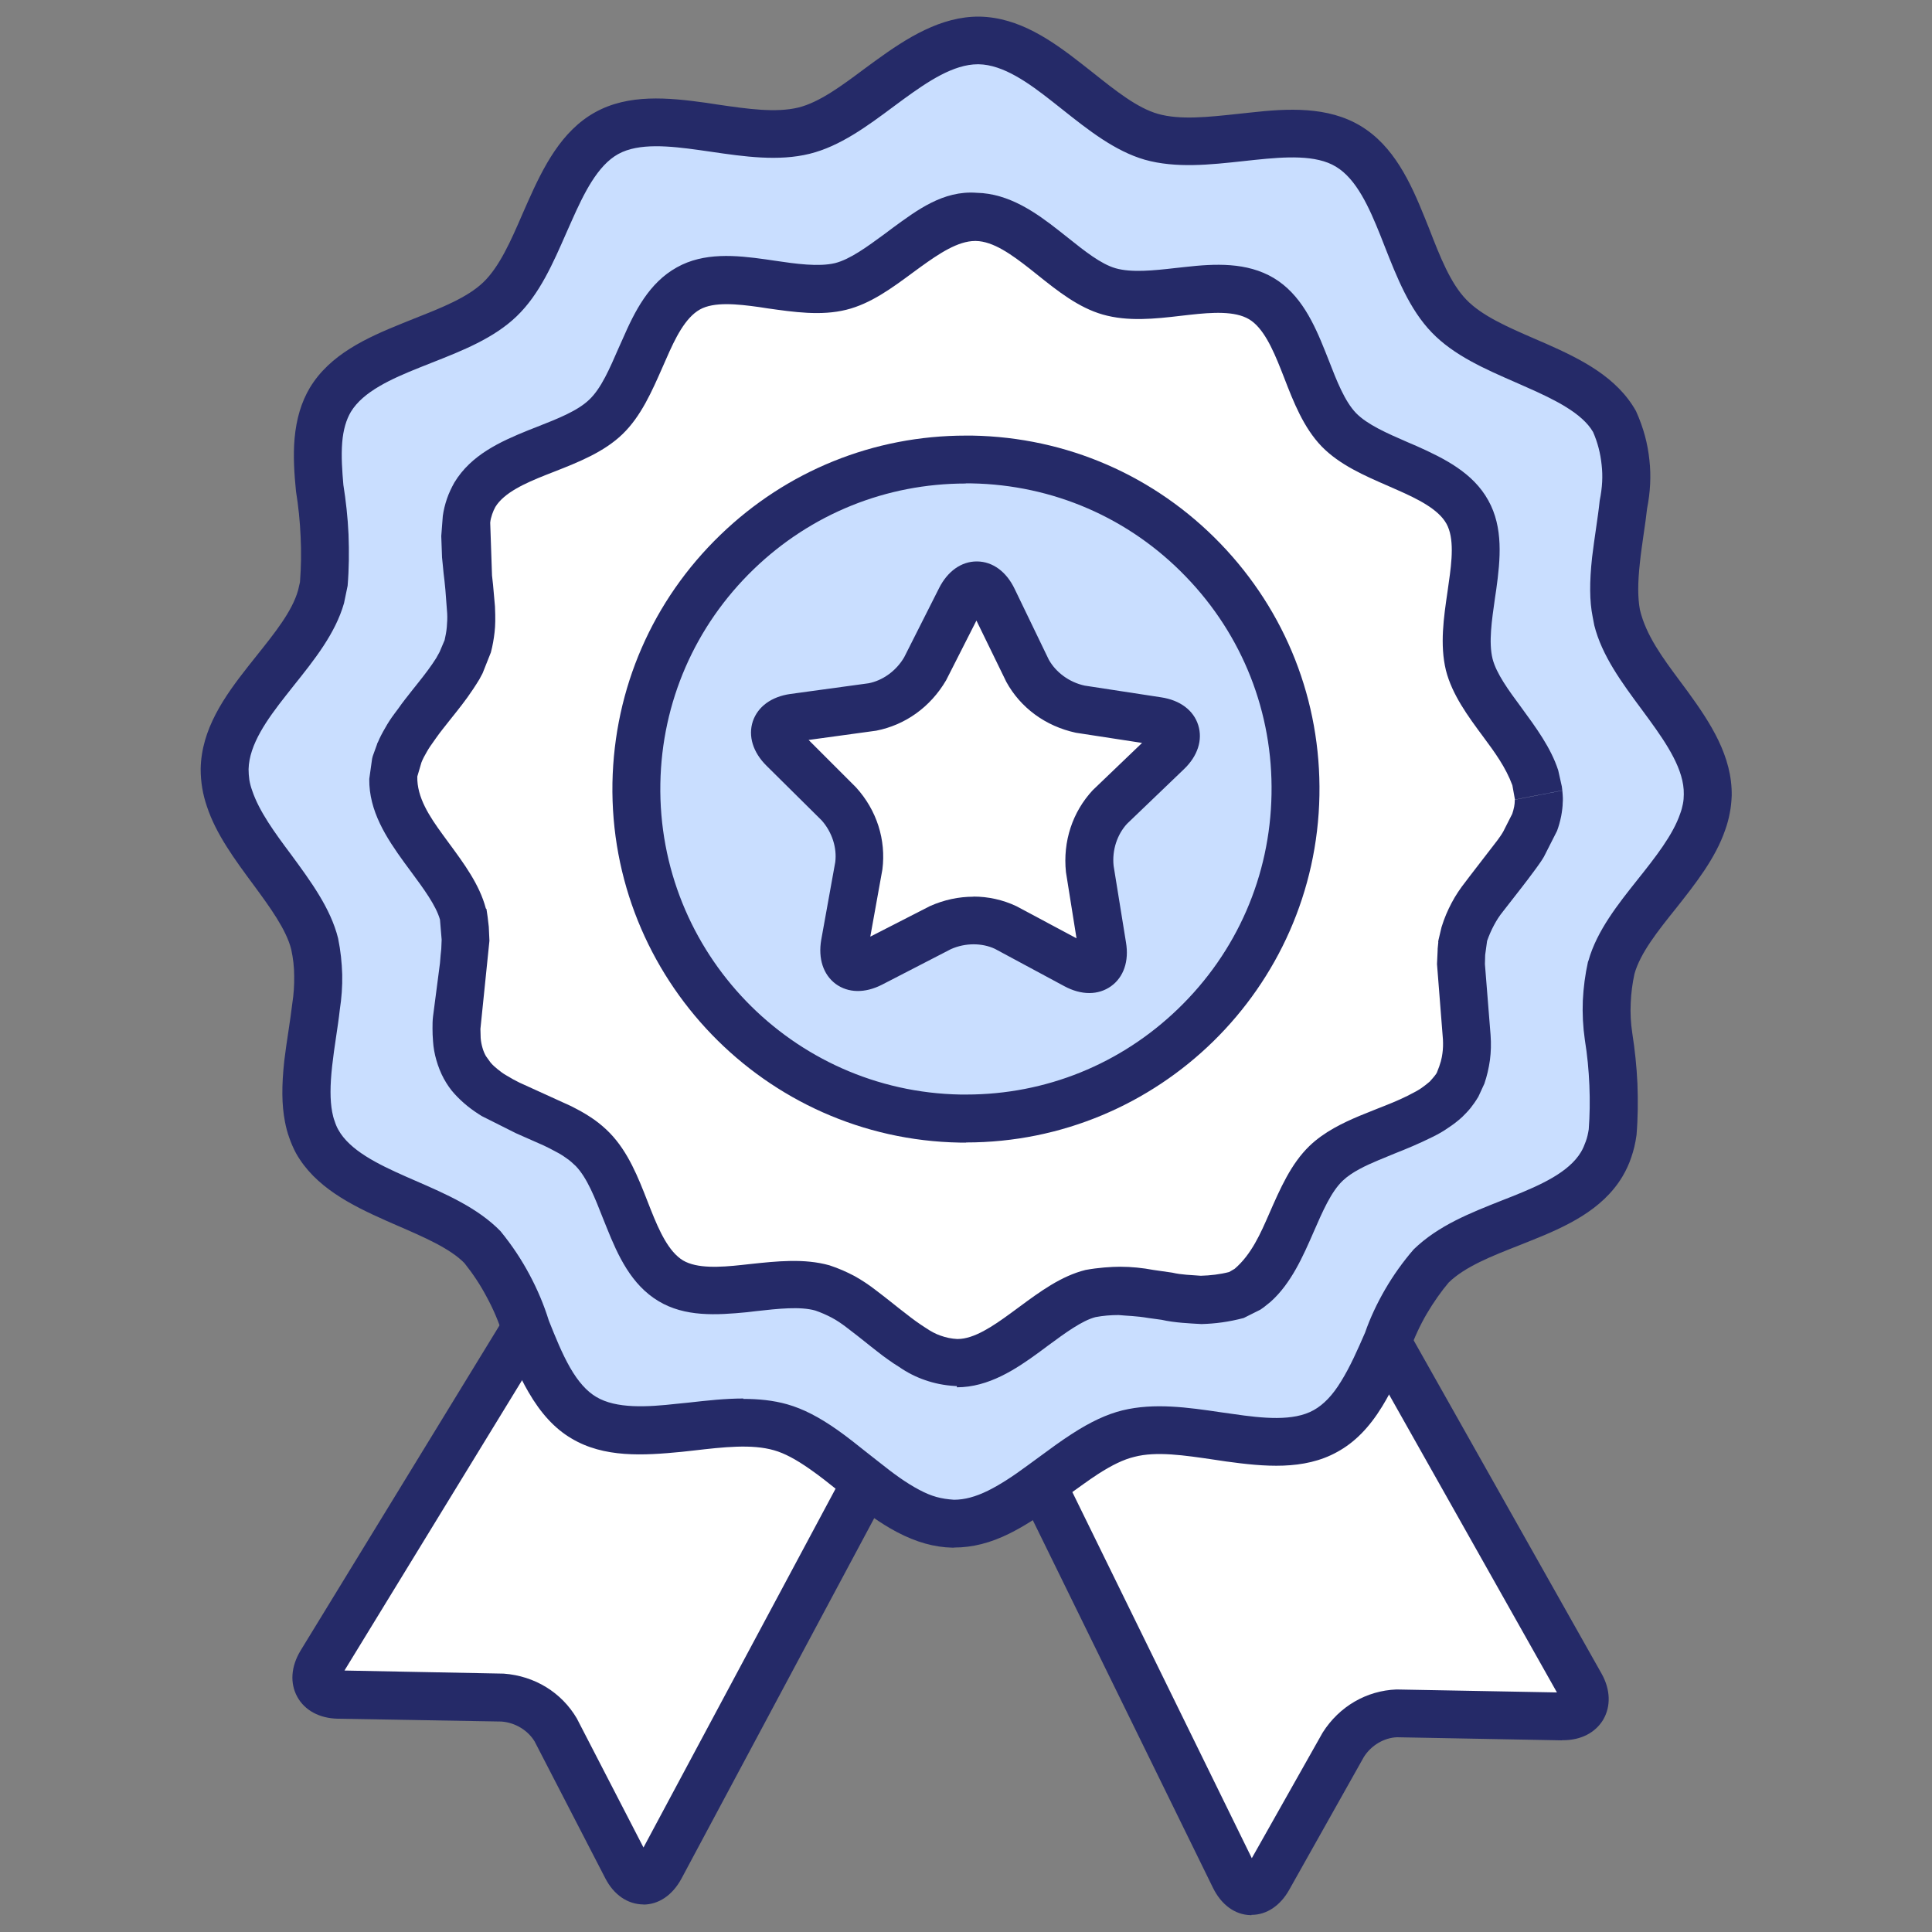
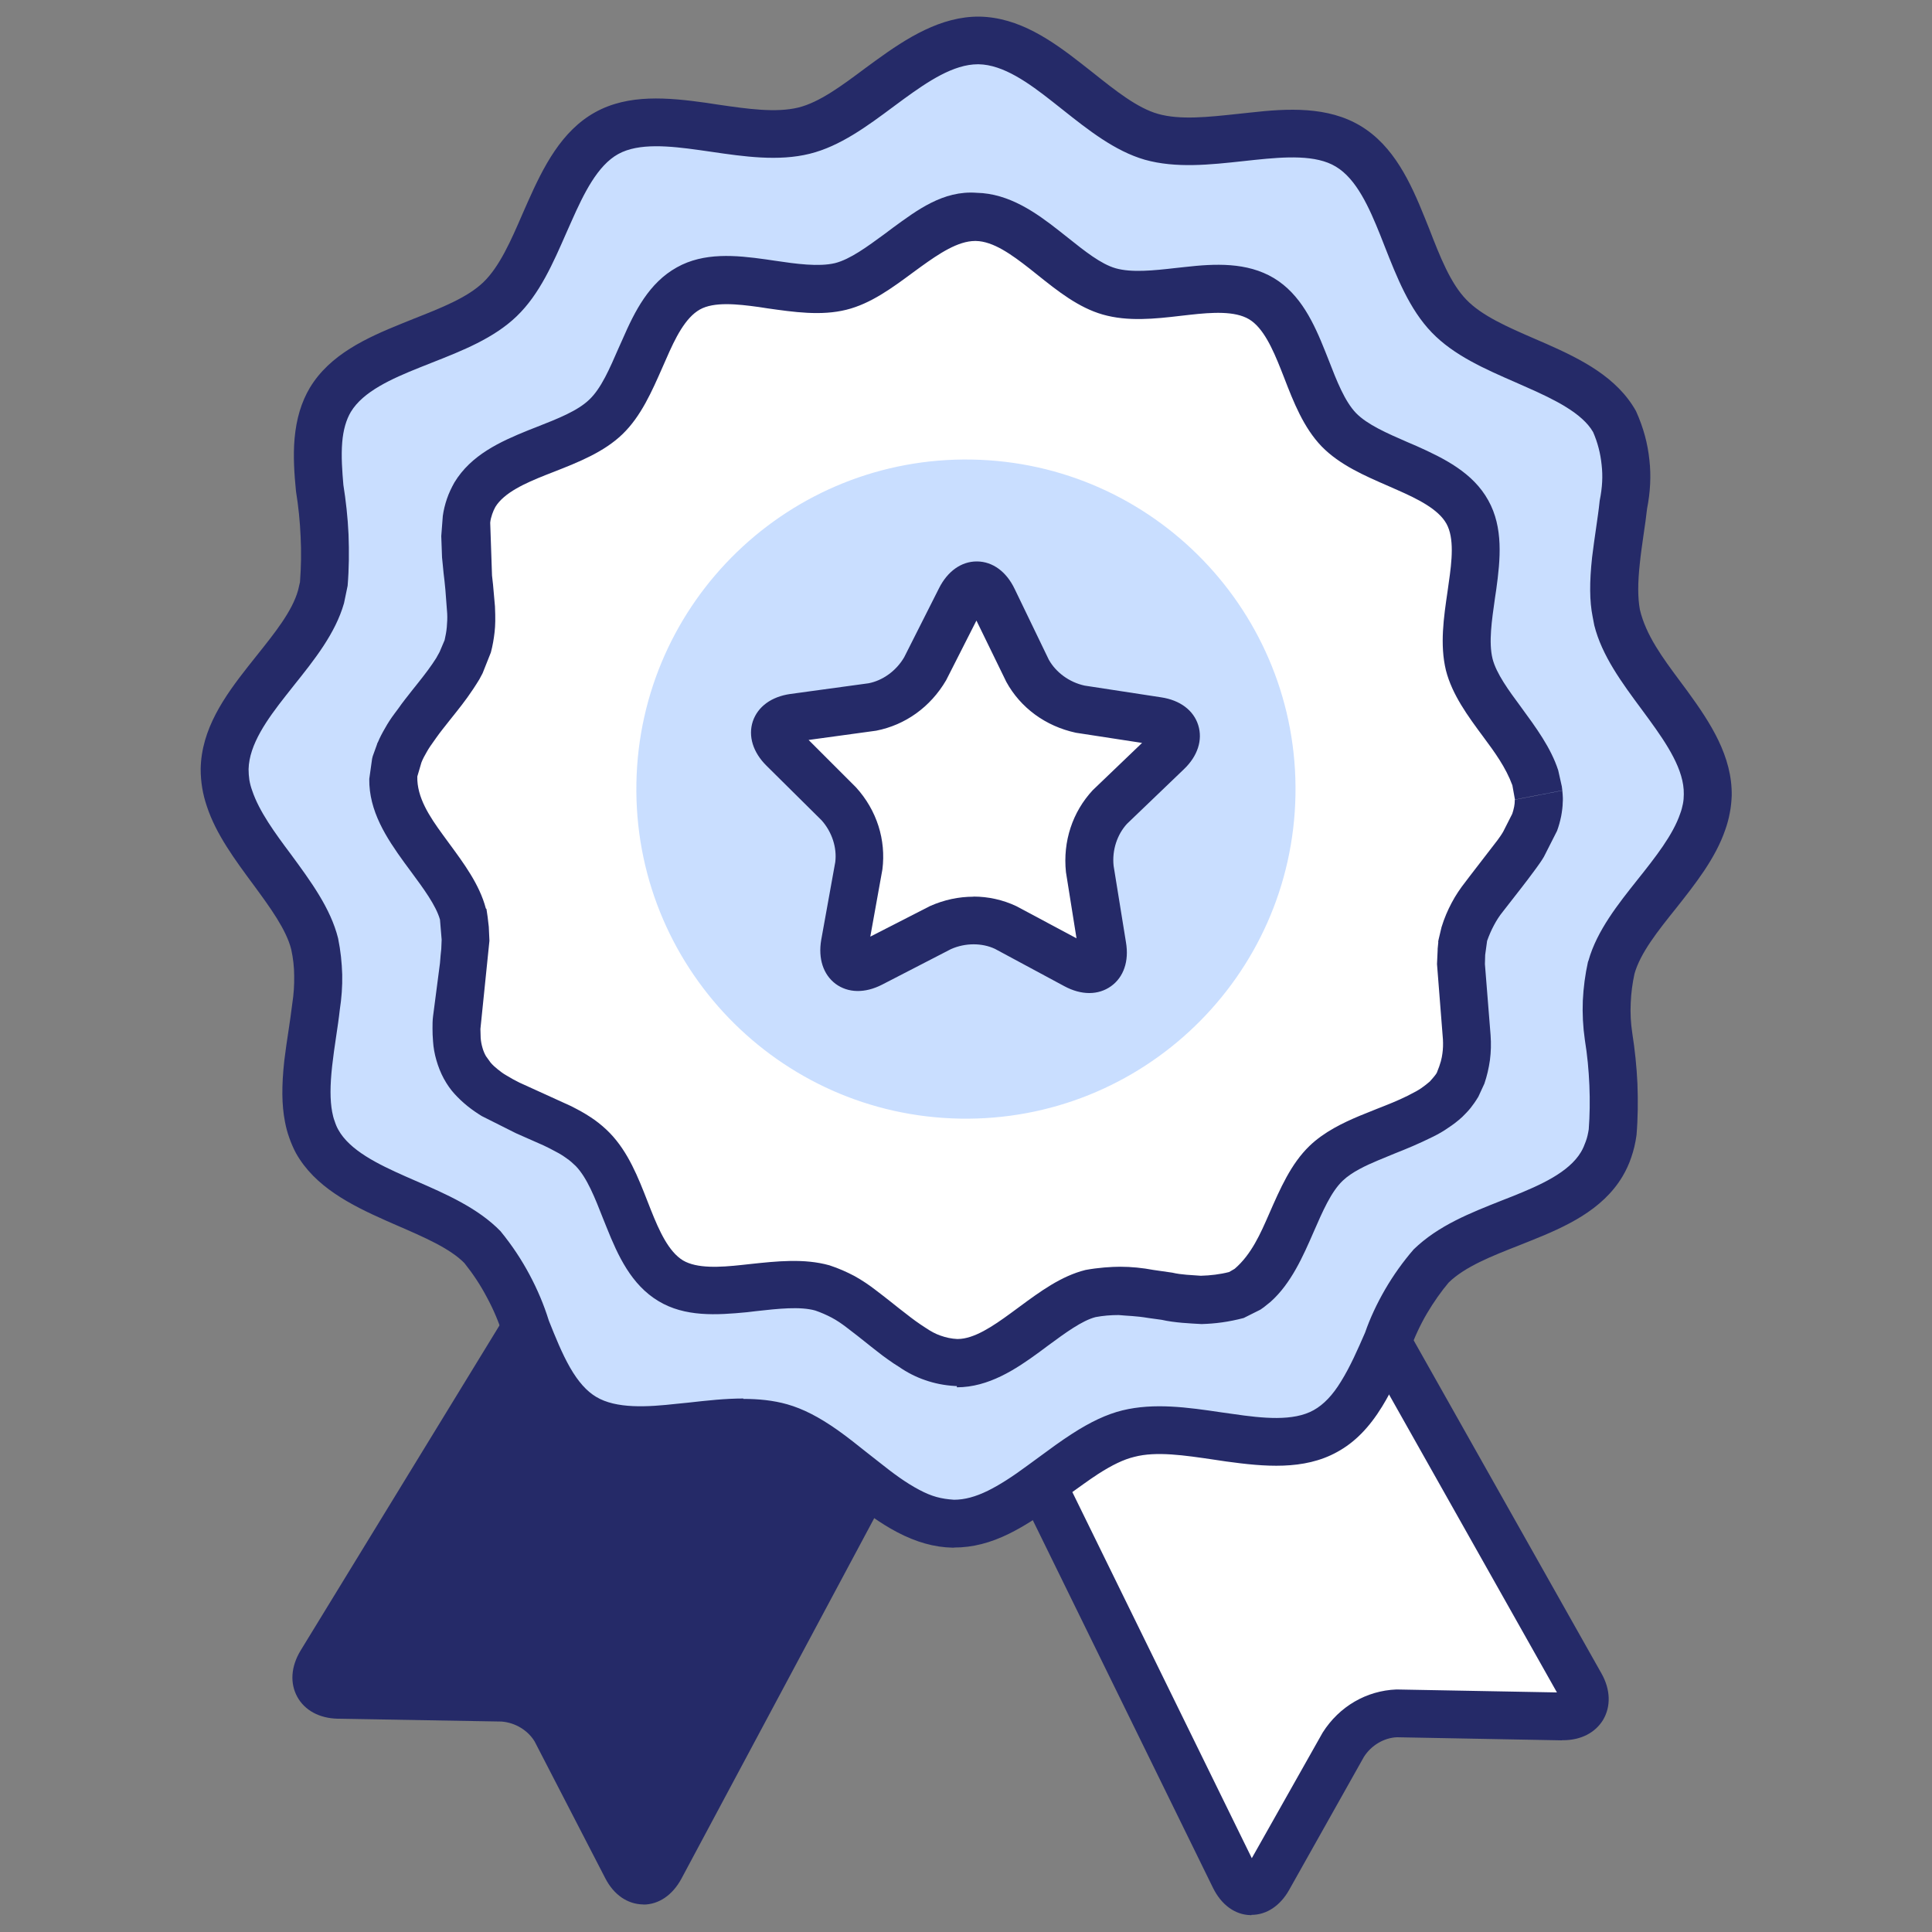
<svg xmlns="http://www.w3.org/2000/svg" id="Layer_1" viewBox="0 0 150 150">
  <rect x="0" y="0" width="150" height="150" fill="#808080" stroke="none" />
  <defs>
    <style>.cls-1{fill:#fff;}.cls-2{fill:#c9deff;}.cls-3{fill:#252a68;}</style>
  </defs>
-   <path id="Path_3450" class="cls-1" d="M81.92,87.66l-7.59,14.2-1.93,3.59-1.04,1.95-4.11,7.69-1.64,3.06-14.35,26.83c-.73,1.36-1.91,1.35-2.61-.02l-5.47-10.61c-.86-1.47-2.39-2.43-4.1-2.55l-12.81-.23c-1.54-.03-2.15-1.13-1.34-2.45l14.84-24.26,1.07-1.75h0l5.16-8.44,.87-1.43,11.5-18.8,16.29,9.13,7.28,4.08Z" />
-   <path class="cls-3" d="M49.95,147.86h-.03c-1.2-.02-2.27-.75-2.93-2.04l-5.48-10.61c-.51-.85-1.49-1.47-2.58-1.55l-12.71-.22c-1.41-.03-2.56-.64-3.14-1.7s-.49-2.35,.25-3.58l34.38-56.2,26.71,14.97-31.52,58.94c-.69,1.27-1.76,2-2.95,2Zm-23.21-18.16l12.37,.24c2.42,.18,4.49,1.47,5.67,3.47l5.18,10.03,29.47-55.05-20.41-11.45-32.27,52.75Z" />
+   <path class="cls-3" d="M49.95,147.86h-.03c-1.2-.02-2.27-.75-2.93-2.04l-5.48-10.61c-.51-.85-1.49-1.47-2.58-1.55l-12.71-.22c-1.41-.03-2.56-.64-3.14-1.7s-.49-2.35,.25-3.58l34.38-56.2,26.71,14.97-31.52,58.94c-.69,1.27-1.76,2-2.95,2Zm-23.21-18.16l12.37,.24c2.42,.18,4.49,1.47,5.67,3.47Z" />
  <path id="Path_3451" class="cls-1" d="M121.3,133.26l-12.81-.23c-1.7,.06-3.27,.96-4.18,2.4l-5.85,10.41c-.76,1.35-1.93,1.31-2.61-.08l-13.38-27.29-1.57-3.21-3.46-7.05-1.04-2.13-2.07-4.23-7.08-14.46,7.41-3.82,16.6-8.55,11.8,20.92,.84,1.48,3.81,6.76,1.1,1.94h0l13.94,24.72c.76,1.35,.12,2.43-1.43,2.4" />
  <path class="cls-3" d="M97.16,148.69h-.08c-1.2-.03-2.25-.8-2.9-2.11l-29.41-60.01,27.22-14.02,32.35,57.38c.7,1.24,.74,2.55,.13,3.59-.61,1.01-1.73,1.59-3.11,1.59h-.09l.04-1.71-.04,1.72-12.81-.24c-.99,.04-1.99,.61-2.57,1.53l-5.8,10.32c-.69,1.23-1.75,1.94-2.92,1.94Zm-27.45-60.48l27.48,56.06,5.5-9.75c1.29-2.04,3.41-3.26,5.73-3.35l12.46,.23-30.37-53.89-20.79,10.7Z" />
  <path id="Path_3452" class="cls-2" d="M125.09,75.12c-.2,.88-.32,1.77-.35,2.67s0,1.8,.13,2.69c.2,1.24,.33,2.49,.39,3.74s.03,2.51-.06,3.76c-.06,.43-.16,.85-.31,1.26s-.32,.8-.54,1.18c-1.24,2.06-3.67,3.18-6.23,4.21s-5.23,1.95-6.94,3.61c-.76,.88-1.44,1.83-2.02,2.83s-1.07,2.06-1.46,3.15c-.61,1.41-1.23,2.81-1.98,4.02-.75,1.21-1.64,2.24-2.81,2.89-2.07,1.15-4.72,.9-7.44,.52-2.72-.38-5.51-.91-7.86-.32-1.14,.28-2.26,.87-3.37,1.59s-2.21,1.57-3.33,2.38c-1.11,.81-2.22,1.58-3.37,2.14-1.15,.56-2.32,.91-3.55,.89-1.21-.02-2.36-.41-3.48-1s-2.19-1.38-3.25-2.22c-1.1-.86-2.19-1.76-3.28-2.53s-2.2-1.41-3.35-1.73c-2.33-.67-5.14-.24-7.88,.05-2.73,.29-5.39,.44-7.41-.78-1.13-.68-1.98-1.72-2.68-2.94-.7-1.22-1.27-2.62-1.82-4.03-.35-1.13-.81-2.22-1.37-3.26s-1.21-2.03-1.95-2.95c-1.66-1.72-4.29-2.74-6.81-3.85-2.52-1.11-4.91-2.32-6.08-4.42-.16-.3-.3-.61-.41-.93s-.2-.65-.26-.99c-.25-1.28-.19-2.69-.03-4.14,.16-1.46,.43-2.96,.61-4.42,.13-.8,.18-1.61,.16-2.42s-.1-1.61-.26-2.41c-.47-1.91-1.8-3.75-3.17-5.61-1.37-1.86-2.79-3.73-3.45-5.7-.13-.37-.23-.75-.29-1.13s-.09-.77-.09-1.17c.04-2.45,1.59-4.67,3.29-6.83s3.55-4.27,4.19-6.52c.05-.16,.09-.33,.12-.5s.07-.33,.1-.5c.09-1.25,.11-2.51,.06-3.76s-.18-2.5-.39-3.74c-.12-1.26-.19-2.49-.09-3.64,.1-1.15,.37-2.22,.94-3.16,1.24-2.06,3.67-3.18,6.23-4.21,2.55-1.02,5.23-1.95,6.95-3.6s2.74-4.29,3.85-6.81c1.11-2.52,2.32-4.91,4.43-6.08,2.07-1.15,4.72-.91,7.44-.52,2.72,.38,5.51,.91,7.87,.33,2.28-.56,4.45-2.34,6.67-3.96,2.22-1.62,4.49-3.09,6.94-3.05s4.67,1.59,6.83,3.29c2.16,1.7,4.28,3.55,6.54,4.2,2.33,.67,5.14,.24,7.87-.05,2.73-.29,5.39-.44,7.42,.78,2.06,1.24,3.19,3.68,4.21,6.23,1.02,2.55,1.95,5.23,3.61,6.94,1.66,1.72,4.3,2.74,6.81,3.85,2.51,1.11,4.91,2.32,6.07,4.42,.44,.99,.71,2.03,.83,3.09,.11,1.06,.06,2.14-.16,3.19-.17,1.45-.43,2.95-.59,4.4s-.22,2.87,.02,4.17c.01,.08,.03,.15,.05,.23s.03,.15,.05,.23c.56,2.28,2.34,4.45,3.95,6.67,1.62,2.22,3.09,4.49,3.04,6.94,0,.35-.04,.7-.11,1.04s-.16,.68-.27,1.01c-.68,2-2.18,3.86-3.64,5.71-1.47,1.85-2.9,3.67-3.45,5.6" />
  <path class="cls-3" d="M74.07,120.16h-.12c-1.4-.03-2.81-.42-4.31-1.21-1.29-.68-2.47-1.56-3.55-2.41l-1.04-.82c-.72-.58-1.43-1.14-2.16-1.65-1.1-.77-1.98-1.24-2.79-1.47-1.73-.5-3.93-.25-6.26,.02l-.91,.1c-2.97,.29-6.04,.48-8.58-1.05-1.27-.75-2.36-1.93-3.32-3.59-.78-1.33-1.37-2.83-1.94-4.29-.35-1.12-.77-2.11-1.28-3.05-.49-.94-1.08-1.83-1.75-2.67-1.11-1.14-3.14-2.02-5.29-2.95l-.82-.36c-2.72-1.21-5.49-2.61-6.96-5.21-.22-.41-.4-.83-.54-1.24-.14-.39-.25-.81-.33-1.24-.25-1.31-.26-2.76-.05-4.7,.09-.77,.21-1.56,.33-2.35,.1-.69,.21-1.39,.29-2.08,.12-.77,.16-1.46,.15-2.16,0-.69-.08-1.39-.23-2.07-.38-1.54-1.69-3.32-2.84-4.89-1.57-2.12-3-4.06-3.71-6.22-.15-.44-.28-.93-.36-1.42-.08-.48-.12-.97-.12-1.47,.05-3.11,1.85-5.64,3.69-7.98l.62-.78c1.43-1.79,2.79-3.48,3.25-5.11l.15-.64c.09-1.18,.11-2.35,.05-3.53-.05-1.18-.17-2.36-.36-3.53-.13-1.31-.23-2.72-.11-4.09,.14-1.55,.53-2.84,1.19-3.95,1.56-2.58,4.39-3.87,7.14-4.98l.94-.38c2.13-.84,4.16-1.64,5.4-2.84,1.24-1.2,2.12-3.19,3.03-5.3l.41-.93c1.21-2.72,2.61-5.5,5.22-6.95,2.59-1.44,5.67-1.15,8.61-.74l.92,.14c2.32,.34,4.51,.65,6.25,.23,1.63-.4,3.36-1.68,5.19-3.05l.82-.6c2.41-1.75,5.06-3.44,8.06-3.41,3.07,.06,5.61,1.85,7.95,3.68l.84,.66c1.77,1.41,3.45,2.75,5.06,3.21,1.72,.49,3.91,.25,6.23,0l.94-.1c2.93-.33,6.03-.49,8.57,1.04,2.57,1.55,3.87,4.37,4.98,7.13l.35,.87c.84,2.17,1.65,4.22,2.87,5.48,1.21,1.26,3.21,2.13,5.33,3.05l.9,.39c2.71,1.2,5.48,2.59,6.95,5.22,.59,1.31,.91,2.54,1.04,3.8,.14,1.23,.07,2.5-.18,3.76-.06,.57-.17,1.33-.28,2.08-.1,.72-.21,1.44-.28,2.15-.17,1.53-.17,2.68,0,3.62,.47,1.99,1.76,3.73,3.12,5.56l.6,.81c1.75,2.41,3.46,5.01,3.41,8.08-.02,.46-.06,.9-.15,1.34-.08,.44-.2,.88-.35,1.3-.76,2.23-2.32,4.2-3.83,6.11-1.42,1.77-2.77,3.47-3.22,5.08h0c-.16,.74-.26,1.49-.29,2.25-.04,.78,0,1.57,.12,2.35,.2,1.28,.34,2.6,.4,3.92,.05,1.33,.04,2.66-.07,3.99-.09,.67-.23,1.22-.41,1.74-.16,.49-.4,1.01-.68,1.48-1.56,2.61-4.39,3.9-7.15,5l-.85,.34c-2.17,.85-4.22,1.66-5.49,2.89-.56,.66-1.17,1.52-1.7,2.42-.53,.91-.97,1.86-1.31,2.82-.64,1.5-1.33,3.04-2.16,4.39-1,1.63-2.13,2.79-3.49,3.53-2.59,1.44-5.68,1.14-8.61,.74l-.94-.14c-2.31-.34-4.49-.67-6.2-.22-.83,.2-1.72,.63-2.81,1.33-.77,.5-1.53,1.07-2.32,1.63l-.94,.69c-1.39,1.04-2.55,1.77-3.64,2.31-1.47,.73-2.87,1.08-4.27,1.08Zm-16.36-11.55c1.16,0,2.32,.11,3.41,.42,1.23,.35,2.46,.98,3.91,2,.78,.55,1.55,1.17,2.33,1.79l1.02,.8c.94,.75,1.96,1.51,2.99,2.05,.98,.52,1.68,.7,2.7,.77,.82,0,1.67-.23,2.63-.7,.87-.43,1.85-1.05,3.08-1.96l.93-.68c.84-.62,1.67-1.23,2.51-1.77,1.45-.94,2.71-1.53,3.93-1.83,2.46-.6,5.08-.23,7.64,.15l.93,.13c2.32,.34,4.7,.59,6.28-.3,.77-.43,1.47-1.16,2.12-2.23,.71-1.14,1.3-2.49,1.87-3.8,.36-1.05,.9-2.22,1.55-3.34,.64-1.1,1.38-2.14,2.22-3.11,1.92-1.86,4.41-2.83,6.83-3.79l.84-.33c2.17-.87,4.37-1.85,5.32-3.44,.15-.25,.27-.54,.37-.82,.12-.32,.18-.63,.23-.94,.08-1.05,.1-2.22,.05-3.41-.05-1.18-.16-2.36-.35-3.52-.15-1.04-.2-2.05-.16-3.06,.05-1.01,.18-2.02,.4-3.01l.04-.1c.65-2.32,2.32-4.41,3.79-6.26,1.42-1.78,2.77-3.5,3.33-5.15,.1-.26,.16-.51,.21-.75,.05-.25,.07-.5,.07-.75,.04-1.89-1.31-3.9-2.69-5.8l-.58-.79c-1.52-2.05-3.09-4.17-3.68-6.53l-.13-.68c-.24-1.2-.25-2.66-.04-4.6,.09-.75,.2-1.51,.31-2.27,.1-.71,.21-1.43,.28-2.13,.21-1.04,.25-1.92,.15-2.78-.09-.89-.31-1.74-.66-2.54-.84-1.47-3-2.53-5.13-3.47l-.88-.39c-2.36-1.03-4.8-2.09-6.52-3.88-1.73-1.79-2.71-4.29-3.66-6.7l-.33-.84c-.87-2.17-1.85-4.37-3.45-5.33-1.54-.94-3.94-.77-6.26-.53l-.93,.1c-2.57,.28-5.24,.57-7.65-.11-2.32-.67-4.38-2.3-6.37-3.88l-.81-.64c-1.83-1.44-3.8-2.86-5.72-2.89-.02,0-.05,0-.06,0-1.89,0-3.87,1.33-5.74,2.69l-.8,.59c-2.04,1.52-4.16,3.09-6.52,3.67-2.42,.6-5.09,.22-7.67-.16l-.91-.13c-2.29-.32-4.69-.57-6.28,.31-1.61,.89-2.67,3.06-3.62,5.2l-.4,.9c-1.03,2.35-2.08,4.78-3.86,6.49-1.77,1.71-4.23,2.68-6.62,3.62l-.93,.37c-2.17,.87-4.37,1.85-5.33,3.44-.36,.61-.59,1.39-.67,2.36-.09,1.08,0,2.27,.09,3.31,.19,1.19,.34,2.51,.4,3.84,.05,1.33,.04,2.66-.07,3.99l-.28,1.35c-.67,2.36-2.32,4.42-3.92,6.42l-.6,.76c-1.44,1.83-2.85,3.79-2.89,5.72,0,.25,.02,.54,.06,.82,.05,.29,.12,.56,.22,.83,.54,1.62,1.78,3.31,3,4.94,1.55,2.11,3.09,4.2,3.67,6.53,.2,.98,.29,1.89,.32,2.81,.02,.92-.05,1.84-.19,2.75-.07,.65-.18,1.38-.29,2.12-.11,.74-.22,1.49-.3,2.22-.17,1.53-.17,2.67,0,3.58,.05,.25,.1,.48,.19,.71,.08,.25,.17,.47,.29,.68,.89,1.6,3.06,2.66,5.2,3.61l.8,.35c2.39,1.04,4.85,2.12,6.59,3.91,.93,1.14,1.64,2.23,2.25,3.37,.61,1.14,1.12,2.34,1.5,3.57,.5,1.25,1.02,2.55,1.65,3.65,.64,1.11,1.29,1.83,2.02,2.27,1.56,.94,3.96,.8,6.27,.54l.9-.09c1.42-.16,2.85-.32,4.27-.32Z" />
  <path id="Path_3453" class="cls-1" d="M119.44,61.46s0-.09-.01-.13-.01-.09-.02-.13c0-.02,0-.05,0-.07s0-.05-.01-.07c0-.04-.02-.08-.03-.12s-.02-.08-.03-.12c0-.03-.01-.06-.02-.09s-.01-.06-.02-.08c-.01-.05-.03-.11-.04-.16s-.03-.1-.05-.16c-.5-1.54-1.6-3-2.66-4.44-1.07-1.44-2.1-2.88-2.47-4.36-.45-1.82-.05-3.98,.25-6.08s.49-4.15-.4-5.75c-.9-1.62-2.75-2.56-4.7-3.42-1.94-.86-3.99-1.65-5.27-2.97-1.28-1.33-2-3.39-2.79-5.37s-1.65-3.86-3.24-4.81c-1.57-.95-3.62-.83-5.74-.61-2.11,.22-4.28,.55-6.09,.04-1.74-.5-3.37-1.93-5.04-3.24-1.67-1.31-3.38-2.51-5.28-2.54s-3.65,1.1-5.36,2.35c-1.72,1.25-3.4,2.62-5.16,3.06-1.82,.45-3.97,.05-6.07-.25s-4.15-.49-5.75,.4c-1.62,.9-2.56,2.75-3.42,4.69-.86,1.94-1.65,3.98-2.97,5.26s-3.39,2-5.37,2.79c-1.97,.79-3.86,1.66-4.81,3.25-.17,.3-.32,.61-.43,.93s-.19,.66-.24,1h0s0,.06,0,.06v.05c-.02,.07-.02,.13-.03,.2s-.01,.13-.02,.2h0v.02c0,.07,0,.15-.01,.22s0,.15-.01,.23,0,.15,0,.22,0,.15,0,.22c0,.09,0,.19,0,.28s0,.19,0,.28c0,.26,.03,.53,.05,.8s.04,.54,.07,.81c0,.03,0,.05,0,.08s0,.05,0,.07c0,.07,.01,.14,.02,.21s.02,.14,.02,.2c.03,.28,.06,.56,.09,.84s.06,.56,.08,.83h0c.02,.17,.03,.35,.04,.52s.02,.35,.03,.52c0,.06,0,.13,0,.19s0,.13,0,.19c.02,.44,.01,.89-.03,1.33s-.12,.88-.23,1.31c-.01,.05-.03,.1-.04,.14s-.03,.09-.05,.14-.03,.09-.05,.14-.04,.09-.06,.14-.04,.09-.06,.14-.04,.09-.06,.14c-.02,.05-.04,.09-.06,.14s-.05,.09-.07,.14c-.02,.05-.05,.09-.07,.14s-.05,.09-.07,.14c-.04,.08-.09,.17-.14,.25s-.1,.16-.15,.24c-.43,.69-.95,1.37-1.48,2.05-.54,.68-1.1,1.37-1.6,2.06-.04,.05-.08,.11-.12,.16s-.08,.11-.11,.16c-.22,.3-.43,.62-.61,.95-.19,.33-.36,.66-.51,1.01-.02,.05-.04,.1-.06,.15s-.04,.1-.06,.16c-.01,.04-.03,.07-.04,.11s-.03,.08-.04,.11v.02s-.01,.02-.01,.02c-.01,.04-.02,.07-.03,.11s-.02,.07-.03,.11c-.01,.03-.02,.06-.03,.09s-.02,.06-.02,.09c0,.01,0,.03-.01,.05s0,.03,0,.05c-.01,.05-.02,.09-.03,.14s-.02,.09-.03,.14c0,.05-.02,.11-.02,.16s-.01,.11-.02,.16c0,.06-.01,.13-.02,.19s0,.13,0,.2c-.03,1.9,1.1,3.65,2.35,5.36s2.62,3.4,3.06,5.16c.02,.06,.03,.11,.04,.17s.02,.12,.03,.18c0,0,0,.02,0,.03s0,.02,0,.03h0c.01,.06,.02,.12,.03,.18s.02,.12,.02,.18c0,.06,.02,.12,.02,.18s0,.12,.01,.18c0,.06,.01,.12,.02,.18s0,.12,0,.18c0,.17,.01,.33,0,.5s0,.33-.02,.5h0c0,.12-.01,.22-.02,.33s-.02,.21-.03,.32h0c0,.11-.02,.22-.03,.33s-.02,.22-.04,.32c0,.1-.02,.2-.03,.3s-.02,.2-.04,.3c0,.02,0,.05-.01,.07s0,.05,0,.07c-.05,.37-.1,.73-.16,1.1s-.11,.73-.15,1.09c0,.06-.02,.12-.02,.18s-.01,.12-.02,.19c-.02,.16-.04,.31-.05,.47s-.03,.31-.04,.47c-.02,.27-.03,.55-.03,.82s.01,.55,.03,.82h0v.02c.03,.38,.09,.75,.2,1.11,.1,.36,.25,.71,.42,1.05,.08,.15,.18,.3,.28,.44s.21,.28,.32,.4c.24,.27,.5,.51,.78,.74s.57,.43,.89,.61c.09,.05,.18,.1,.27,.16s.18,.1,.27,.15c.13,.07,.26,.14,.4,.21s.27,.14,.41,.2c.12,.06,.23,.11,.35,.17s.24,.11,.36,.17c.24,.11,.48,.22,.73,.32s.49,.21,.73,.32c.18,.08,.37,.16,.55,.24s.36,.16,.54,.25,.35,.17,.52,.26,.34,.18,.51,.27c.38,.19,.74,.42,1.08,.67s.66,.52,.97,.82c1.28,1.33,1.99,3.39,2.78,5.36,.79,1.97,1.66,3.85,3.25,4.81,1.57,.94,3.62,.83,5.73,.61,2.11-.22,4.28-.55,6.09-.04,.54,.18,1.07,.41,1.57,.69s.98,.59,1.43,.95c.06,.05,.12,.09,.18,.13s.12,.09,.18,.13c.07,.06,.15,.12,.22,.17s.15,.12,.22,.17c.15,.12,.31,.24,.47,.37s.31,.25,.47,.37c.1,.08,.21,.17,.31,.25s.21,.16,.32,.24c.25,.2,.51,.4,.78,.58s.53,.37,.81,.54c.5,.35,1.04,.62,1.61,.82s1.16,.32,1.77,.35c1.9,.03,3.65-1.1,5.36-2.35,1.72-1.25,3.4-2.62,5.16-3.06,.74-.14,1.49-.2,2.24-.2s1.5,.08,2.23,.22c.14,.02,.28,.04,.42,.06s.28,.04,.42,.06c.09,.01,.19,.03,.28,.04s.19,.03,.28,.04c.87,.2,1.76,.29,2.64,.28,.88-.01,1.77-.13,2.63-.34,.12-.04,.23-.09,.35-.14s.22-.11,.33-.17c.05-.03,.1-.06,.15-.09s.1-.06,.15-.1c.1-.06,.19-.13,.28-.2s.18-.14,.27-.22c1.26-1.11,2.04-2.87,2.82-4.64,.77-1.77,1.53-3.55,2.73-4.71,.87-.84,2.06-1.44,3.33-1.97s2.62-1.01,3.83-1.6c.06-.03,.12-.06,.17-.09s.12-.06,.17-.09c.33-.16,.64-.35,.94-.55s.59-.43,.86-.67c.17-.16,.33-.33,.48-.51s.28-.37,.4-.57c.04-.06,.07-.12,.1-.18s.06-.12,.09-.19c.03-.06,.06-.13,.09-.19s.05-.13,.08-.2c.16-.48,.27-.96,.34-1.46s.08-1,.05-1.5c0-.06,0-.13,0-.19s0-.13,0-.19,0-.13-.01-.19,0-.13,0-.19,0-.13-.01-.19-.01-.13-.02-.19c0-.05,0-.1,0-.15s-.01-.1-.02-.15c0-.01,0-.03,0-.04s0-.03,0-.05c0-.07-.01-.13-.02-.2s-.01-.13-.02-.2-.02-.13-.02-.2-.01-.13-.02-.2c0-.04,0-.08-.01-.12s0-.08-.01-.12c-.02-.16-.04-.31-.05-.47s-.04-.31-.05-.47c0-.03,0-.05,0-.08s0-.05,0-.08c-.03-.27-.05-.55-.07-.82s-.03-.54-.04-.81c0-.14,0-.28-.01-.42s0-.28,0-.42c0-.05,0-.1,0-.15s0-.1,0-.15c0-.1,.01-.19,.02-.29s.02-.19,.03-.28c0-.05,.01-.1,.02-.14s.01-.09,.02-.14h0s.01-.09,.02-.14,.02-.09,.03-.14,.02-.08,.03-.12,.02-.07,.03-.11c.01-.05,.02-.1,.04-.16s.03-.1,.04-.15c.17-.52,.39-1.02,.64-1.5s.56-.94,.89-1.36c.08-.1,.15-.21,.23-.31s.16-.21,.23-.31c.04-.05,.08-.1,.12-.16s.08-.11,.12-.16c.12-.16,.25-.31,.37-.47s.25-.31,.37-.46c.08-.1,.16-.21,.25-.32s.17-.21,.25-.32c.2-.26,.4-.52,.59-.79s.37-.53,.54-.8c.1-.16,.2-.32,.29-.49s.18-.33,.26-.5c.05-.11,.1-.22,.15-.33s.09-.22,.13-.34c.1-.28,.18-.56,.24-.85s.09-.58,.1-.88c0-.1,0-.2,0-.3s-.01-.2-.03-.3" />
  <path class="cls-3" d="M74.29,107.61h-.13c-.86-.05-1.63-.21-2.34-.46-.68-.23-1.38-.58-2.04-1.04-.25-.15-.55-.35-.84-.56-.26-.18-.55-.4-.84-.63l-.46-.36-.54-.43-.53-.42-.87-.67c-.34-.26-.73-.53-1.13-.74s-.83-.4-1.27-.55c-1.17-.33-2.85-.15-4.63,.05l-.67,.08c-2.37,.23-4.83,.38-6.89-.87-2.1-1.27-3.13-3.51-4.01-5.71l-.27-.67c-.64-1.63-1.24-3.17-2.12-4.09-.21-.2-.44-.42-.71-.6-.26-.19-.54-.37-.84-.52l-.47-.25-.49-.24-1.45-.64-.7-.31-2.65-1.33c-.37-.23-.74-.48-1.1-.77-.36-.29-.7-.61-1.01-.95-.14-.15-.3-.35-.44-.55-.13-.18-.26-.4-.39-.63-.25-.46-.44-.95-.58-1.44-.14-.48-.23-.98-.26-1.47-.03-.35-.04-.67-.04-.98s0-.63,.04-.94l.54-4.15,.05-.61,.05-.48,.03-.72-.13-1.56c-.31-1.1-1.27-2.4-2.29-3.78l-.48-.65c-1.4-1.93-2.75-4-2.72-6.49l.22-1.57c.02-.07,.04-.14,.05-.2l.35-.97s-.02,.02-.02,.02c0,0,.05-.1,.1-.2,.1-.25,.31-.66,.54-1.05,.2-.36,.44-.73,.71-1.09l.32-.43c.28-.41,.69-.92,1.09-1.43l.47-.59c.51-.64,.98-1.26,1.37-1.88l.26-.47,.39-.92c.07-.31,.14-.66,.17-1.01s.05-.7,.03-1.06l-.14-1.84-.07-.7-.07-.59-.05-.52-.07-.7-.06-1.66,.12-1.56c.06-.44,.17-.89,.32-1.33s.35-.86,.58-1.27c1.29-2.13,3.53-3.16,5.73-4.05l.66-.26c1.63-.64,3.19-1.25,4.1-2.14,.91-.87,1.56-2.38,2.26-3.99l.31-.69c.94-2.16,2.05-4.37,4.21-5.57,2.1-1.18,4.57-.95,6.91-.62l.68,.1c1.68,.25,3.42,.49,4.69,.19,1.18-.3,2.48-1.26,3.86-2.27l.64-.48c1.84-1.34,3.89-2.91,6.5-2.71,2.51,.05,4.61,1.54,6.39,2.94l.67,.53c1.33,1.06,2.58,2.06,3.73,2.39,1.24,.35,2.9,.18,4.65-.02l.74-.08c2.31-.26,4.79-.39,6.89,.86,2.09,1.26,3.12,3.51,4,5.72l.25,.63c.64,1.65,1.25,3.21,2.13,4.13,.88,.9,2.39,1.56,4,2.26l.7,.3c2.17,.97,4.39,2.08,5.57,4.22,1.18,2.11,.94,4.58,.62,6.91l-.1,.67c-.25,1.77-.5,3.43-.19,4.71,.29,1.16,1.29,2.51,2.17,3.7,1.22,1.67,2.36,3.21,2.93,4.97l.28,1.25,.04,.31-3.68,.71-.2-1.11c-.51-1.38-1.35-2.54-2.25-3.75-1.21-1.63-2.43-3.29-2.91-5.18-.48-1.99-.17-4.1,.13-6.14l.09-.65c.25-1.71,.44-3.48-.18-4.59-.63-1.13-2.23-1.92-3.82-2.62l-.68-.3c-1.86-.81-3.78-1.64-5.18-3.07-1.41-1.46-2.19-3.45-2.93-5.37l-.24-.61c-.64-1.61-1.37-3.24-2.47-3.9s-2.88-.54-4.59-.35l-.71,.08c-2.02,.24-4.12,.46-6.07-.1-1.88-.54-3.49-1.82-5.04-3.06l-.64-.51c-1.37-1.07-2.81-2.12-4.17-2.14-.02,0-.04,0-.05,0-1.34,0-2.81,.99-4.2,1.99l-.63,.46c-1.61,1.19-3.27,2.42-5.17,2.89-1.96,.49-4.08,.18-6.13-.11l-.65-.1c-1.72-.24-3.5-.42-4.59,.19-1.14,.64-1.92,2.23-2.61,3.82l-.3,.68c-.82,1.86-1.66,3.79-3.1,5.18-1.44,1.39-3.41,2.17-5.32,2.92l-.64,.25c-1.61,.64-3.23,1.37-3.91,2.48-.09,.16-.18,.36-.25,.57s-.13,.43-.15,.65l.14,4.1,.08,.72,.15,1.69c.04,.94,.03,1.46-.03,1.99s-.15,1.06-.29,1.58l-.64,1.61-.25,.47c-.65,1.07-1.22,1.82-1.81,2.56l-.47,.59c-.36,.46-.74,.92-1.07,1.39-.41,.57-.58,.82-.73,1.09-.17,.29-.31,.55-.42,.83l-.32,1.09c-.04,1.62,.95,3.11,1.98,4.52l.46,.63c1.17,1.59,2.39,3.23,2.88,5.09l.05,.05,.09,.61,.09,.77,.05,1.08-.7,6.85,.02,.7c.02,.27,.07,.52,.14,.76,.06,.22,.15,.44,.27,.65l.36,.5c.16,.19,.35,.36,.55,.52,.21,.17,.42,.33,.65,.46l.55,.32,.48,.25,4.02,1.83,.48,.25c.46,.24,.9,.51,1.33,.81,.43,.31,.83,.65,1.2,1.03,1.42,1.47,2.19,3.42,2.93,5.32l.26,.66c.64,1.61,1.37,3.23,2.49,3.91,1.08,.64,2.85,.54,4.58,.35l.64-.07c2.06-.22,4.19-.45,6.15,.1,.73,.24,1.33,.51,1.94,.83,.61,.34,1.16,.71,1.71,1.14l.47,.36,.55,.43,.73,.58,.44,.34c.38,.3,.62,.48,.84,.64,.27,.2,.51,.35,.75,.51,.44,.3,.82,.5,1.2,.63,.42,.15,.85,.24,1.28,.26h.05c1.26,0,2.73-.99,4.11-2l.68-.5c1.6-1.18,3.24-2.39,5.13-2.86,.97-.18,2.01-.25,2.7-.25,.85,0,1.73,.09,2.58,.25l1.46,.21c.72,.17,1.46,.18,2.21,.24,.75-.02,1.5-.11,2.2-.29l.43-.25c1.31-1.12,2.02-2.77,2.66-4.23,.88-2.01,1.71-3.92,3.15-5.31,1.13-1.09,2.61-1.8,3.9-2.34l1.34-.54c.82-.32,1.63-.64,2.37-1.01,.6-.3,.84-.44,1.06-.59,.25-.17,.47-.35,.67-.52,.37-.41,.46-.54,.54-.67,.31-.75,.39-1.13,.44-1.51,.05-.34,.06-.72,.04-1.09l-.46-5.85,.05-1.08v-.1s.06-.61,.06-.61c0,.07-.02,.1-.02,.1,0,0,0-.1,.03-.2l.23-.97c.22-.72,.48-1.31,.78-1.88,.31-.59,.68-1.14,1.1-1.67l.31-.41,2.15-2.79c.16-.22,.32-.44,.45-.67l.7-1.38c.05-.14,.11-.35,.15-.56,.03-.14,.05-.34,.05-.54l3.69-.71c.05,.52,.05,.72,.03,.94,0,.28-.05,.67-.12,1.05-.09,.43-.19,.79-.32,1.14l-1.02,2.01c-.17,.29-.38,.59-.6,.89-.21,.29-.42,.57-.64,.86l-.46,.6-1.48,1.9c-.27,.33-.5,.69-.7,1.07-.21,.39-.38,.79-.53,1.21l-.15,1.09-.02,.71,.44,5.52c.05,.68,.03,1.31-.05,1.93-.09,.64-.23,1.24-.43,1.83l-.47,1.02c-.23,.38-.41,.63-.6,.87-.2,.25-.42,.47-.65,.7-.36,.33-.73,.61-1.1,.85-.35,.25-.74,.47-1.14,.67-1.19,.59-2.1,.96-3.01,1.32l-1.26,.52c-.98,.41-2.07,.92-2.77,1.59-.91,.87-1.56,2.38-2.25,3.96-.82,1.88-1.75,4.02-3.36,5.45-.48,.4-.63,.5-.78,.6l-1.3,.65c-1.18,.31-2.21,.44-3.27,.47-.9-.05-2.09-.1-3.1-.33l-.51-.07-.51-.07c-1.01-.17-1.62-.16-2.32-.23-.61,0-1.21,.05-1.79,.16-1.05,.27-2.34,1.22-3.7,2.22l-.7,.52c-1.79,1.31-3.91,2.71-6.37,2.71Z" />
  <path id="Path_3454" class="cls-2" d="M100.58,61.72c-.25,14.13-11.91,25.38-26.04,25.13-14.13-.25-25.38-11.91-25.13-26.04,.25-14.13,11.91-25.38,26.04-25.13,14.13,.25,25.38,11.91,25.13,26.04h0" />
-   <path class="cls-3" d="M75.01,88.71h-.5c-15.13-.27-27.22-12.8-26.96-27.93,.14-7.33,3.11-14.17,8.39-19.26,5.15-4.97,11.9-7.7,19.04-7.7,.16,0,.34,0,.51,0,7.33,.13,14.17,3.11,19.26,8.38,5.09,5.28,7.82,12.22,7.69,19.55-.27,14.97-12.53,26.95-27.43,26.95Zm-.03-51.17c-6.17,0-12,2.35-16.46,6.65-4.56,4.4-7.14,10.32-7.25,16.65-.23,13.08,10.22,23.91,23.31,24.14,.15,0,.29,0,.44,0,6.17,0,12-2.36,16.45-6.66,4.56-4.4,7.14-10.31,7.25-16.65l1.86,.03-1.86-.03c.12-6.34-2.24-12.34-6.65-16.9-4.39-4.56-10.32-7.13-16.65-7.24-.15,0-.29,0-.44,0Z" />
  <g>
    <path id="Path_3455" class="cls-1" d="M89.87,55.98l-6.05-.94c-1.73-.37-3.21-1.47-4.07-3.01l-2.67-5.52c-.68-1.42-1.82-1.42-2.53-.02l-2.76,5.47c-.88,1.53-2.38,2.6-4.12,2.93l-6.07,.83c-1.56,.21-1.92,1.29-.8,2.4l4.35,4.32c1.18,1.31,1.73,3.07,1.52,4.82l-1.09,6.03c-.28,1.55,.64,2.22,2.03,1.51l5.45-2.8c1.61-.72,3.46-.7,5.06,.04l5.4,2.9c1.38,.74,2.31,.08,2.06-1.47l-.98-6.05c-.18-1.76,.41-3.5,1.61-4.79l4.43-4.23c1.13-1.09,.79-2.17-.76-2.41" />
    <path class="cls-3" d="M84.57,77.1c-.62,0-1.28-.18-1.93-.53l-5.39-2.9c-1-.47-2.3-.48-3.42,.02l-5.35,2.76c-1.33,.68-2.63,.65-3.6-.06-.96-.72-1.37-1.96-1.12-3.42l1.09-6.04c.14-1.11-.25-2.33-1.06-3.24l-4.28-4.24c-1.05-1.04-1.44-2.3-1.06-3.45,.39-1.14,1.44-1.91,2.91-2.12l6.07-.83c1.1-.21,2.15-.96,2.77-2.02l2.71-5.37c.66-1.31,1.73-2.07,2.92-2.07h.03c1.21,.01,2.27,.79,2.91,2.12l2.66,5.51c.55,.98,1.58,1.75,2.78,2.01l5.94,.91h0c1.47,.22,2.52,1.01,2.88,2.16,.36,1.15-.04,2.4-1.11,3.42l-4.42,4.24c-.76,.83-1.17,2.04-1.04,3.26l.96,5.94c.25,1.46-.18,2.71-1.16,3.41-.49,.35-1.07,.53-1.68,.53Zm-8.99-7.49c1.14,0,2.28,.25,3.32,.74l4.68,2.5-.82-5.14c-.25-2.39,.51-4.67,2.08-6.36l3.83-3.67-5.14-.79c-2.36-.51-4.3-1.94-5.4-3.95l-2.32-4.76-2.35,4.63c-1.22,2.09-3.18,3.48-5.43,3.92l-5.25,.72,3.68,3.68c1.62,1.78,2.34,4.08,2.05,6.37l-.94,5.22,4.63-2.37c1.1-.49,2.24-.73,3.37-.73Z" />
  </g>
</svg>